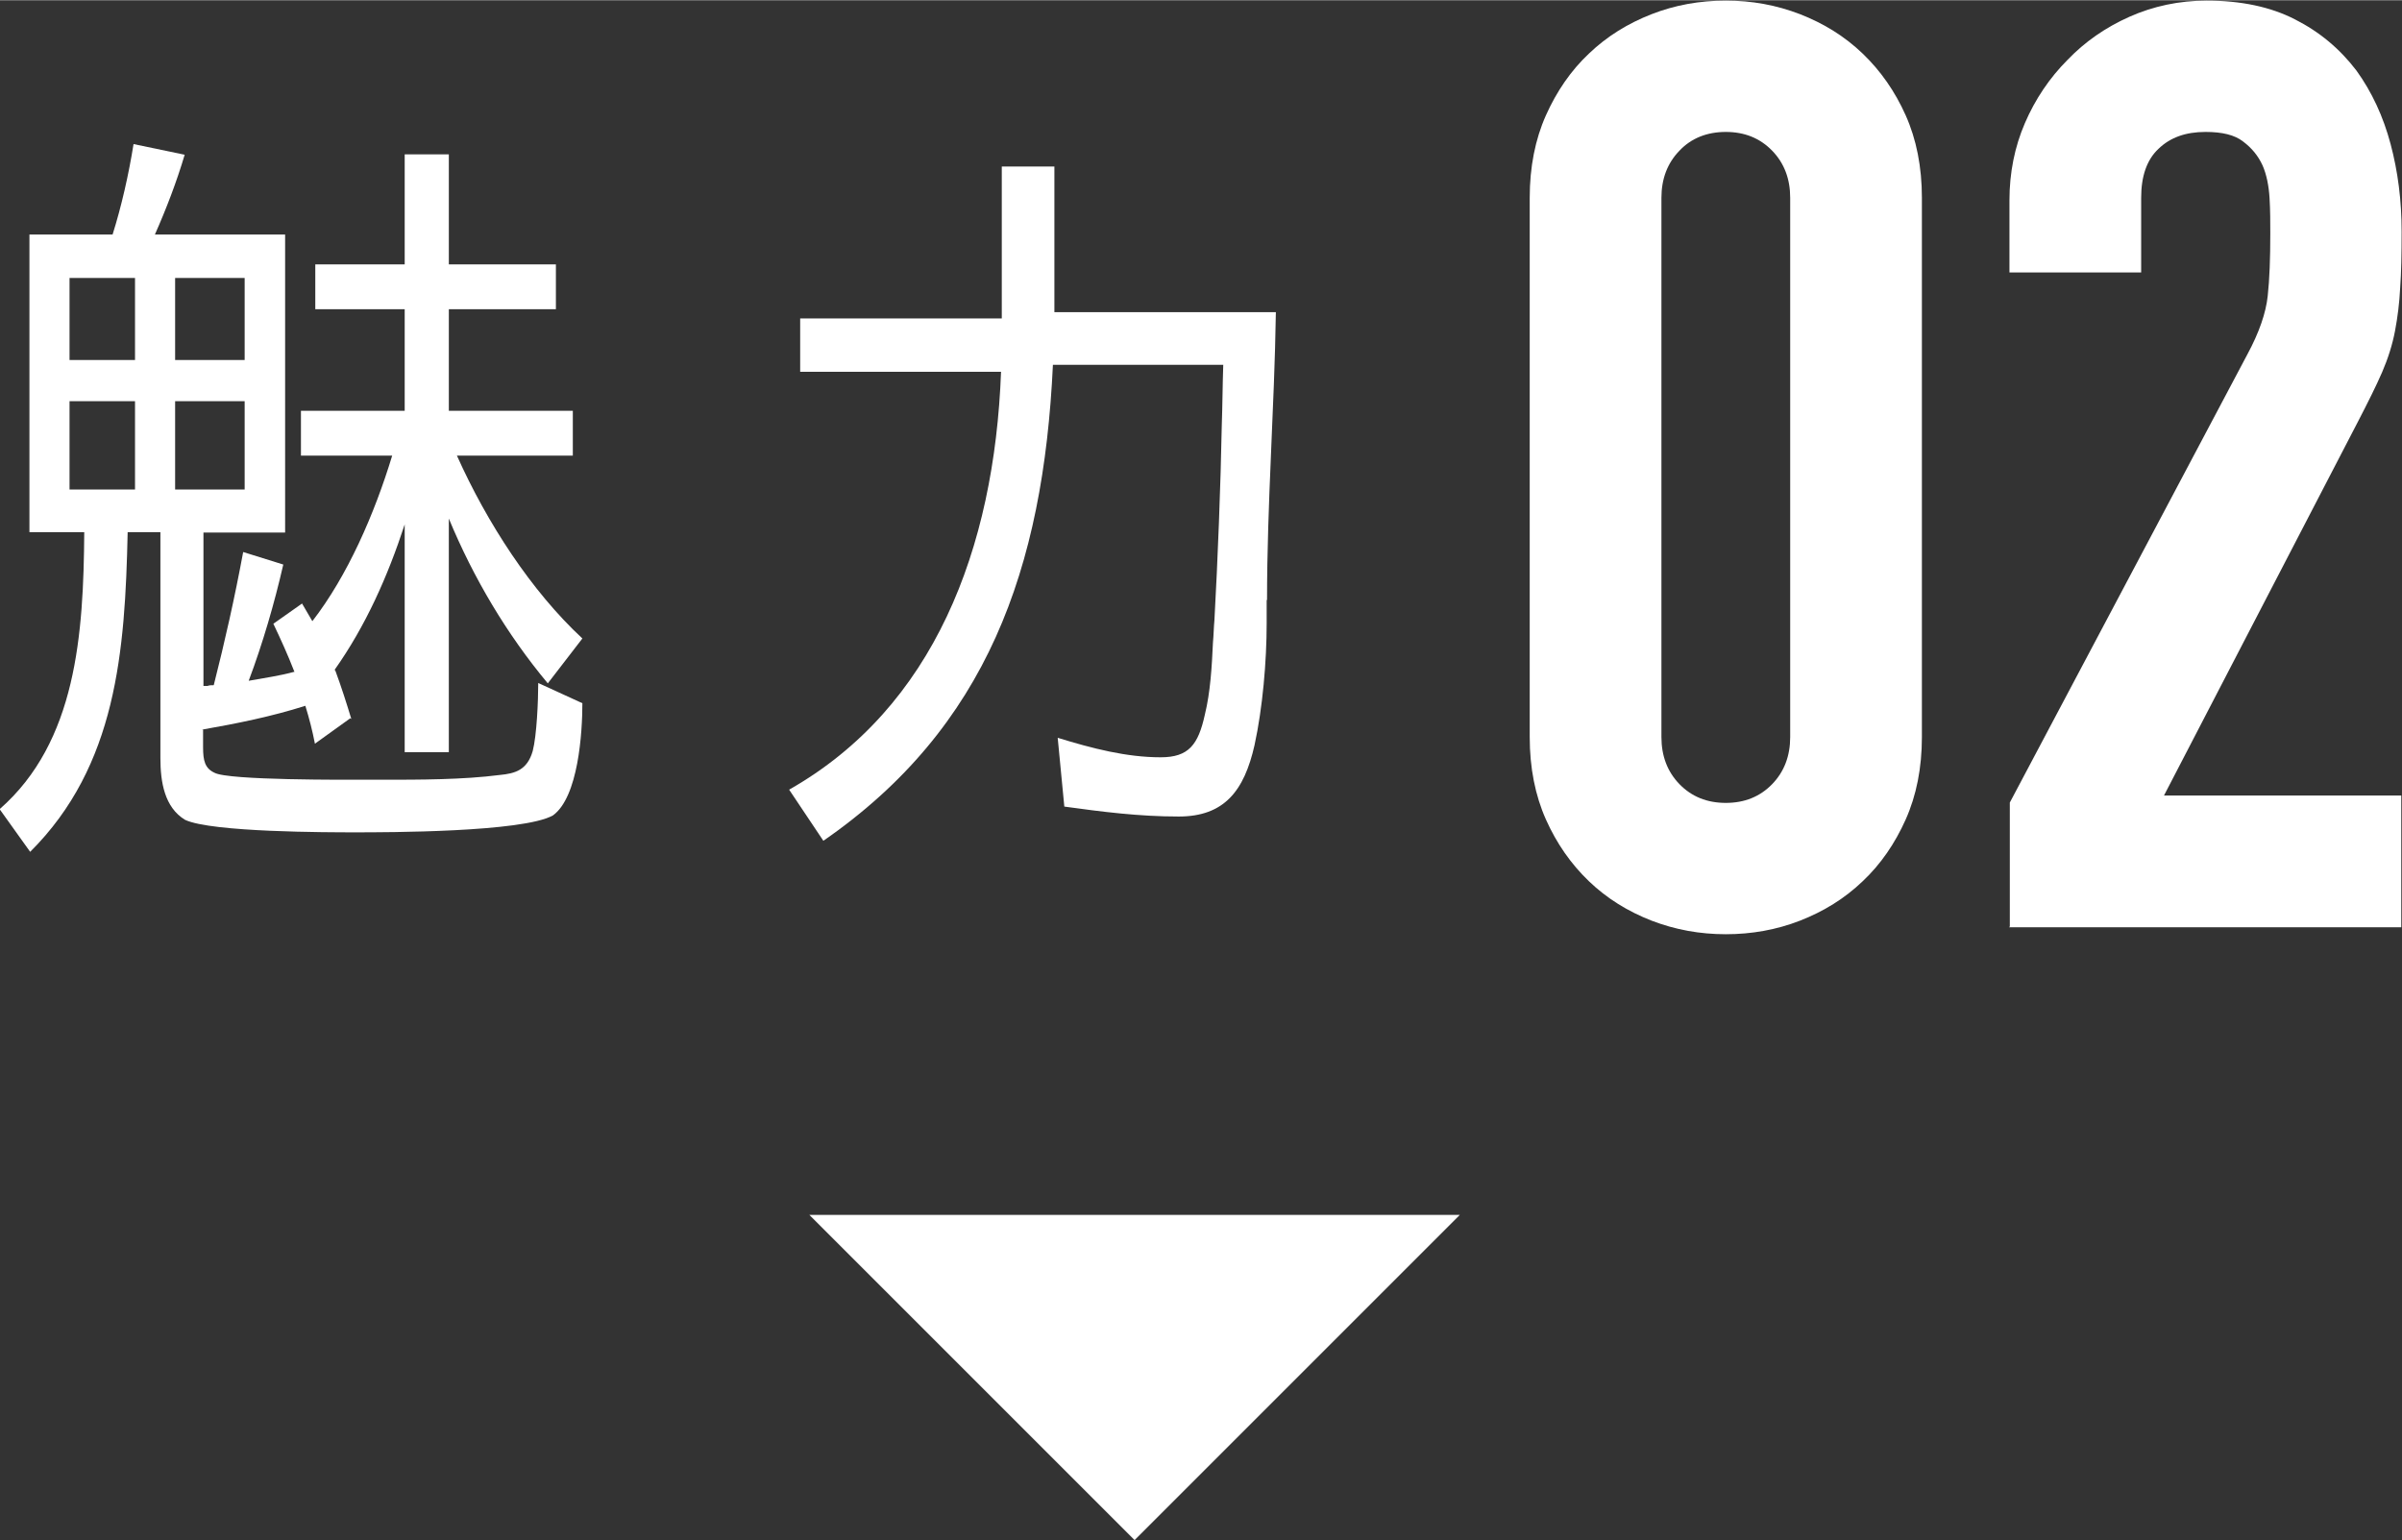
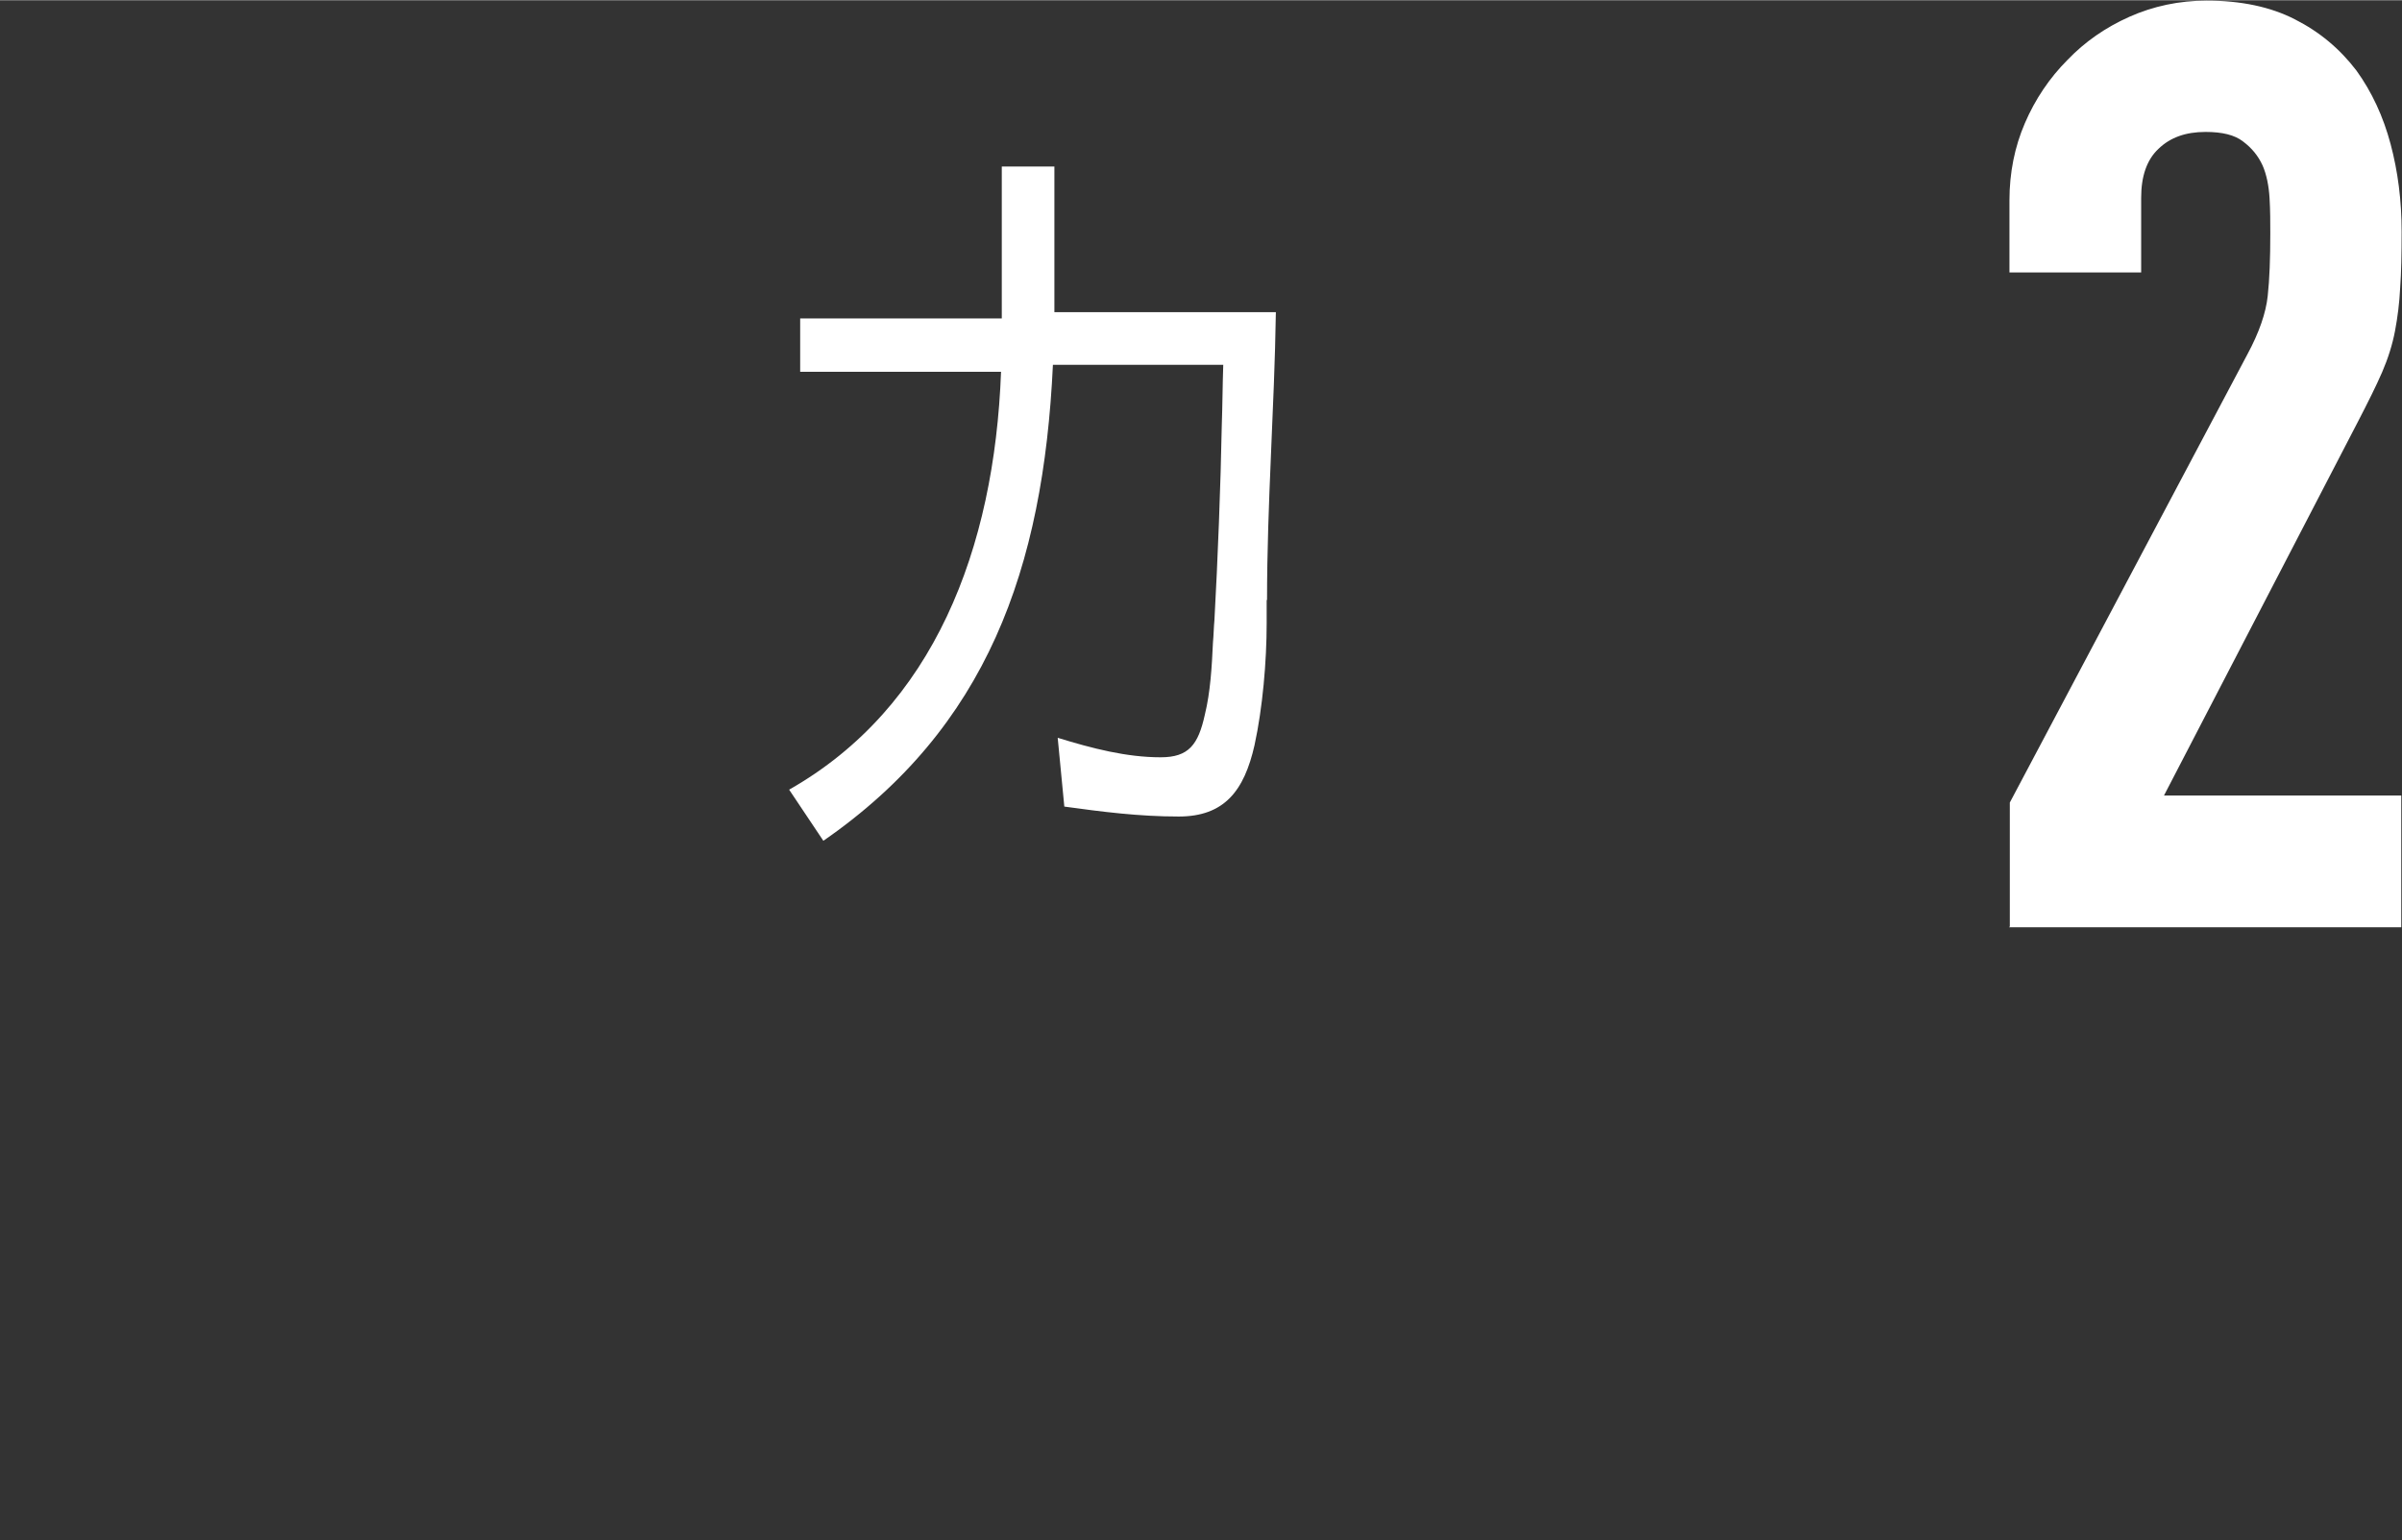
<svg xmlns="http://www.w3.org/2000/svg" id="_レイヤー_2" data-name="レイヤー 2" width="23.03mm" height="14.77mm" viewBox="0 0 65.29 41.86">
  <rect x="0" y="0" width="65.29" height="41.86" fill="#333333" stroke="none" />
  <defs>
    <style>
      .cls-1 {
        fill: #fff;
      }
    </style>
  </defs>
  <g id="obj">
    <g>
      <g>
        <g>
-           <path class="cls-1" d="M41.58,5.37c0-.84,.15-1.59,.44-2.24,.29-.65,.68-1.22,1.17-1.68,.49-.47,1.06-.82,1.7-1.07,.64-.25,1.31-.37,2.02-.37s1.37,.12,2.02,.37c.64,.25,1.21,.6,1.7,1.07,.49,.47,.88,1.03,1.17,1.68,.29,.65,.44,1.4,.44,2.24v14.66c0,.84-.15,1.59-.44,2.24-.29,.65-.68,1.22-1.17,1.68-.49,.47-1.06,.82-1.7,1.07-.64,.25-1.32,.37-2.02,.37s-1.37-.12-2.02-.37c-.64-.25-1.21-.6-1.7-1.07-.49-.47-.88-1.03-1.17-1.68-.29-.65-.44-1.4-.44-2.24V5.37Zm3.58,14.66c0,.51,.16,.94,.49,1.28,.33,.34,.75,.51,1.26,.51s.93-.17,1.26-.51c.33-.34,.49-.77,.49-1.28V5.37c0-.51-.16-.94-.49-1.28-.33-.34-.75-.51-1.26-.51s-.94,.17-1.26,.51c-.33,.34-.49,.77-.49,1.28v14.66Z" />
          <path class="cls-1" d="M54.63,25.18v-3.37l6.45-12.17c.33-.61,.51-1.14,.56-1.6s.07-1.02,.07-1.7c0-.3,0-.63-.02-.96s-.08-.64-.19-.89c-.12-.26-.29-.47-.53-.65-.23-.18-.57-.26-1.02-.26-.54,0-.96,.15-1.28,.46-.32,.3-.47,.75-.47,1.33v2.03h-3.58v-1.96c0-.75,.14-1.45,.42-2.1,.28-.65,.67-1.23,1.16-1.72,.47-.49,1.03-.88,1.68-1.17,.65-.29,1.36-.44,2.1-.44,.93,0,1.74,.17,2.4,.51,.67,.34,1.22,.8,1.67,1.39,.42,.58,.73,1.25,.93,2,.2,.75,.3,1.54,.3,2.38,0,.61-.01,1.12-.04,1.53-.02,.41-.07,.8-.14,1.17-.07,.37-.19,.75-.35,1.12-.16,.37-.39,.83-.67,1.37l-5.26,10.14h6.45v3.58h-10.66Z" />
        </g>
        <g>
-           <path class="cls-1" d="M9.52,19.52l-.96,.69c-.07-.36-.15-.67-.26-1.03-.91,.29-1.85,.48-2.82,.65h.04v.48c0,.36,.05,.57,.31,.69,.37,.21,3.63,.19,4.13,.19h.41c1.04,0,2.21,0,3.22-.13,.41-.04,.74-.13,.89-.65,.11-.42,.15-1.37,.15-1.85l1.2,.55c0,.8-.11,2.55-.8,3.05-.82,.46-4.54,.46-5.37,.46-.72,0-3.91,0-4.63-.34-.56-.34-.67-1.03-.67-1.68v-6.14h-.89c-.07,3.24-.3,6.35-2.65,8.69l-.83-1.16c2.09-1.83,2.28-4.76,2.3-7.53H.8V6.37H3.06c.24-.76,.44-1.64,.57-2.46l1.39,.29c-.22,.74-.5,1.47-.81,2.17h3.54V14.47h-2.22v4.17h.11c.06-.02,.09-.02,.17-.02,.3-1.18,.57-2.38,.8-3.62l1.09,.34c-.24,1.05-.56,2.15-.94,3.16,.43-.08,.83-.13,1.26-.25h-.02c-.17-.44-.37-.88-.57-1.3l.78-.55,.28,.48c.96-1.24,1.69-2.92,2.17-4.5h-2.48v-1.22h2.82v-2.76h-2.43v-1.22h2.43v-2.99h1.2v2.99h2.91v1.22h-2.91v2.76h3.37v1.22h-3.15c.82,1.83,2.02,3.68,3.41,4.97l-.94,1.22c-1.11-1.33-2.02-2.86-2.69-4.48v6.35h-1.2v-6.19c-.46,1.41-1.06,2.76-1.91,3.96h.02c.17,.46,.31,.9,.44,1.33ZM3.67,7.55H1.89v2.23h1.78v-2.23Zm0,3.35H1.89v2.4h1.78v-2.4Zm1.09-3.35v2.23h1.89v-2.23h-1.89Zm0,3.35v2.4h1.89v-2.4h-1.89Z" />
          <path class="cls-1" d="M34.43,16.3v.63c0,1.05-.11,2.31-.33,3.32-.28,1.24-.82,1.94-2.06,1.94-1.09,0-2.09-.13-3.11-.27l-.18-1.87c.94,.29,1.87,.53,2.8,.53,.76,0,1.02-.34,1.2-1.16,.15-.61,.19-1.3,.22-1.96,.02-.21,.02-.4,.04-.61,.09-1.62,.17-3.68,.2-5.3,.02-.55,.02-1.07,.04-1.64h-4.63c-.26,5.55-1.8,9.87-6.24,12.94l-.93-1.39c3.93-2.23,5.58-6.54,5.76-11.36h-5.46v-1.45h5.48V4.52h1.43v3.96h6.02c-.04,2.63-.24,5.2-.24,7.83Z" />
        </g>
      </g>
-       <polygon class="cls-1" points="39.68 33.02 22 33.02 30.84 41.86 39.68 33.02" />
    </g>
  </g>
</svg>